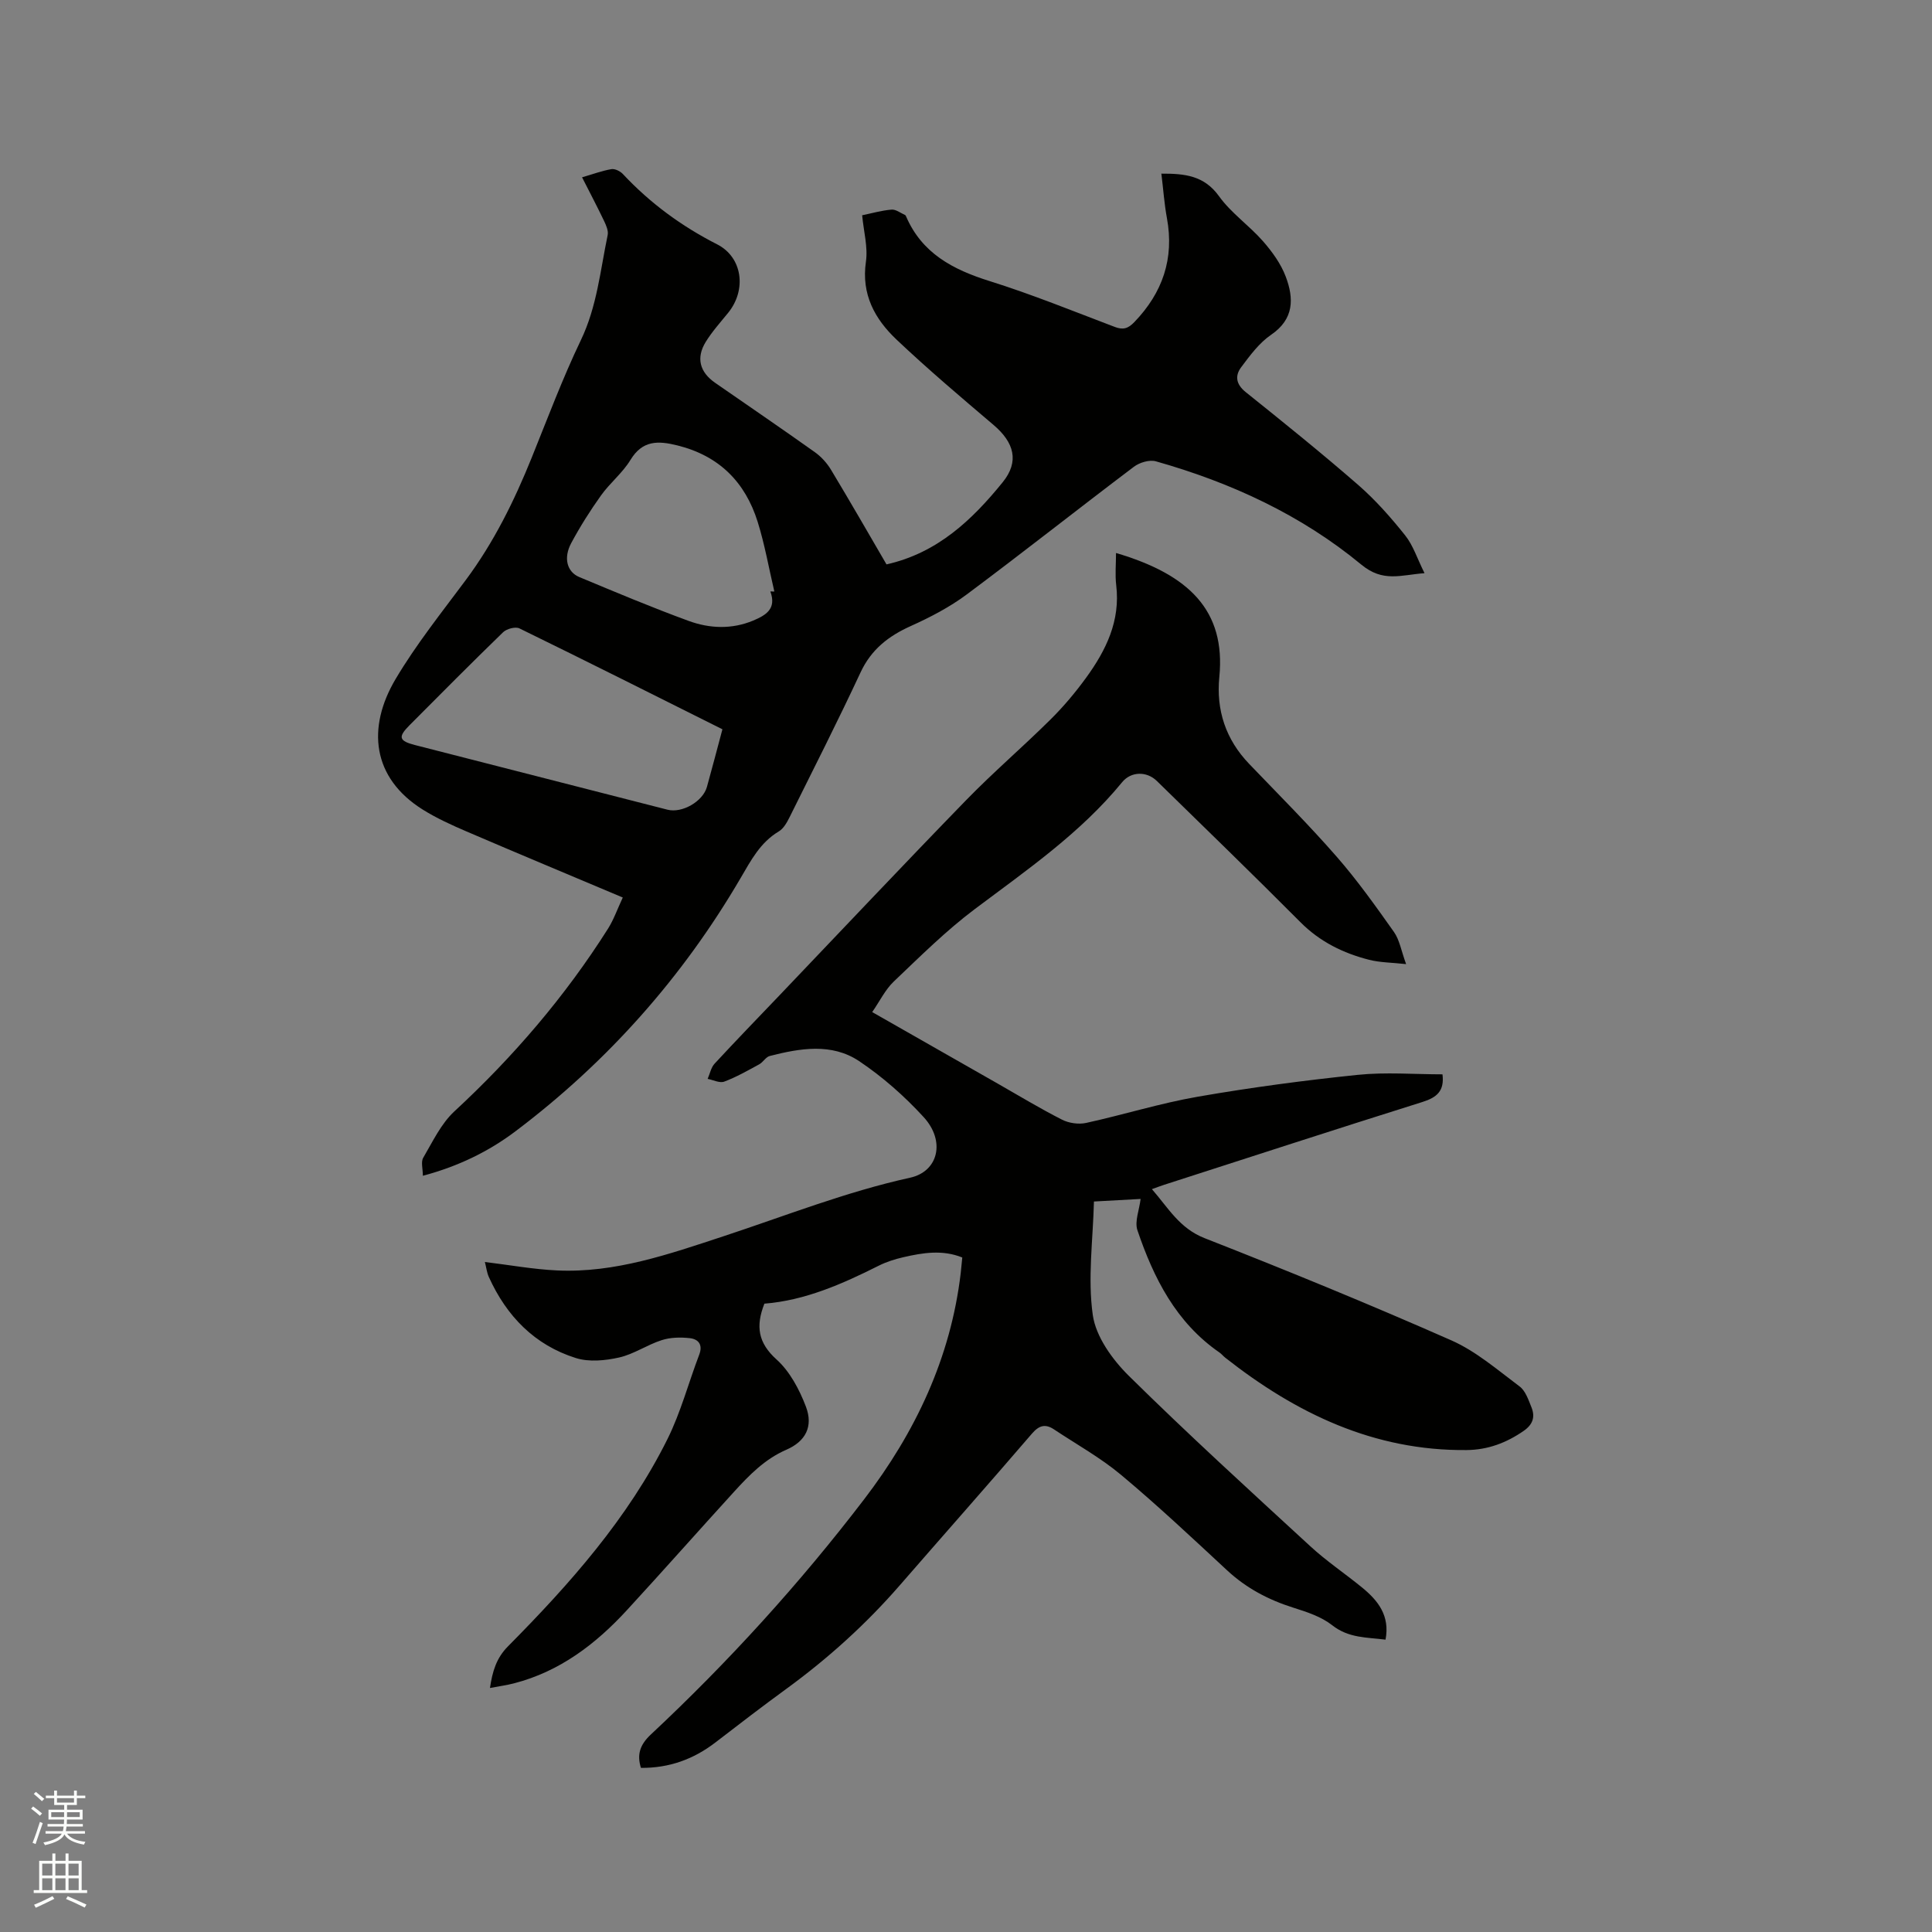
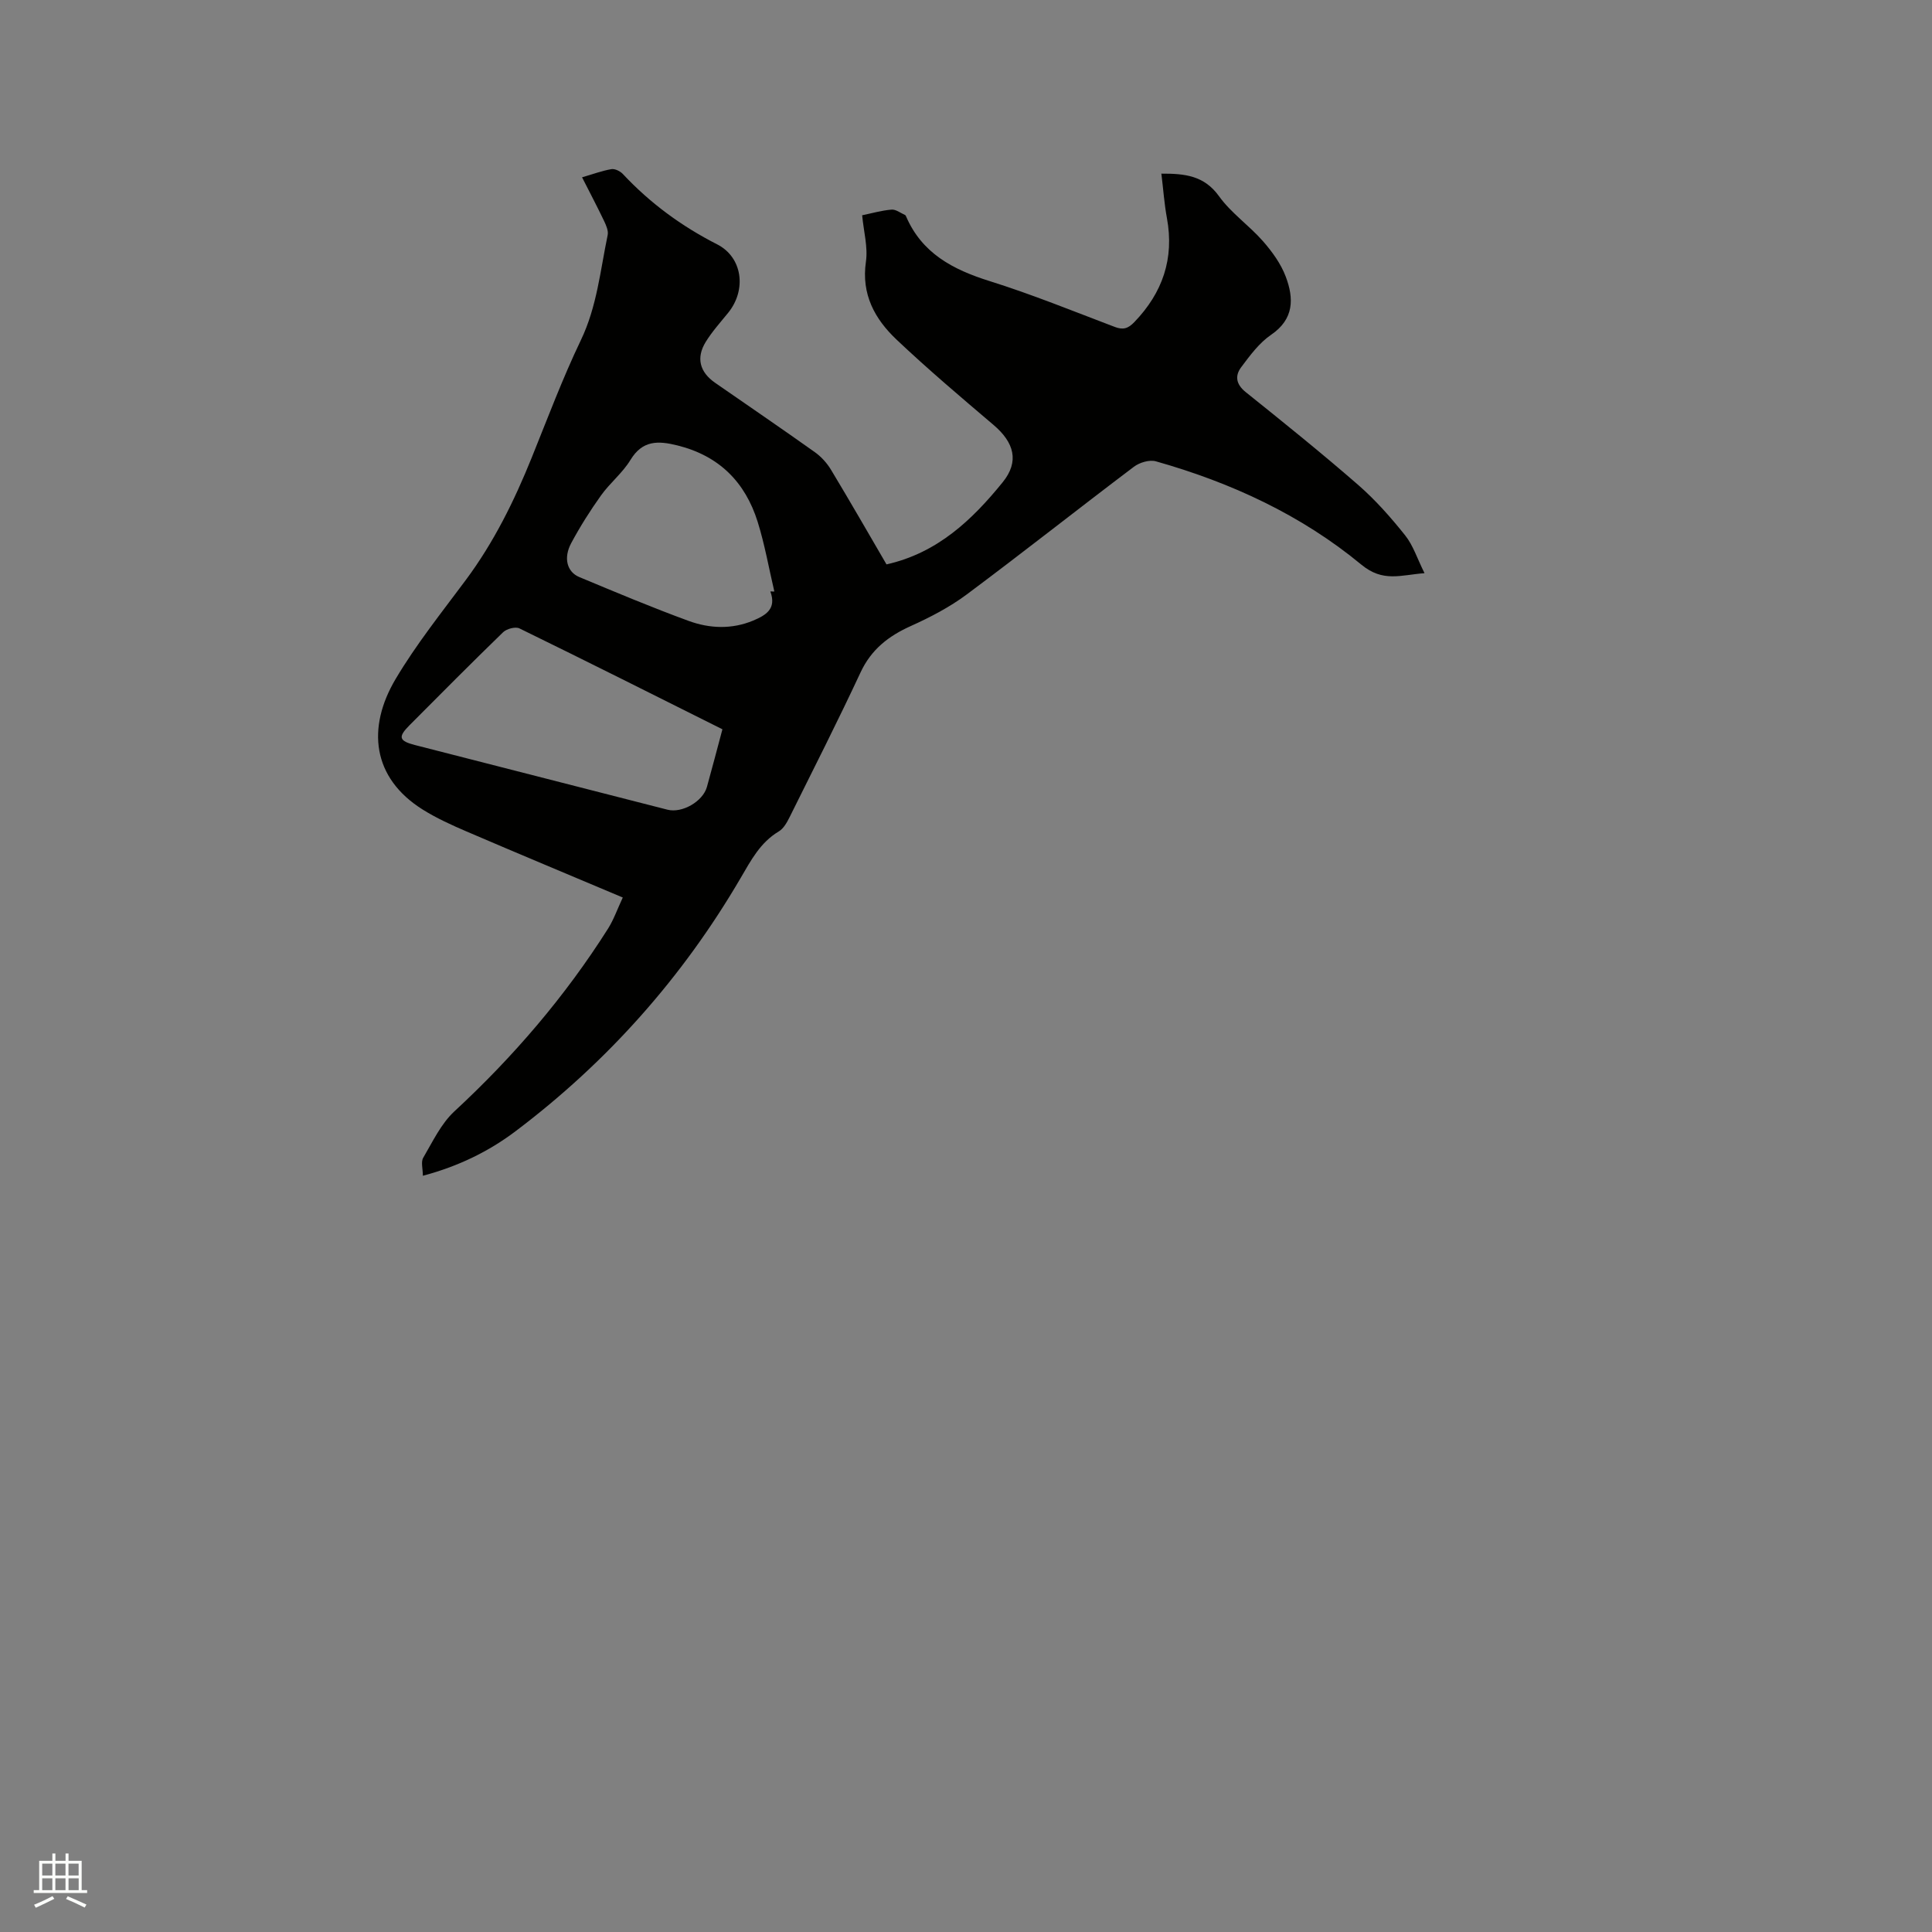
<svg xmlns="http://www.w3.org/2000/svg" enable-background="new 0 0 400 400" viewBox="0 0 400 400">
  <rect x="0" y="0" width="400" height="400" fill="#808080" stroke="none" />
-   <path d="m6.44 374.46.42-.45c.65.47 1.27.95 1.85 1.44l-.45.49c-.65-.56-1.25-1.06-1.82-1.48m.93 7.33-.63-.26c.55-1.36 1.05-2.8 1.52-4.33.19.1.38.19.59.27-.46 1.29-.95 2.73-1.48 4.32m-.38-10.38.44-.42c.43.34 1.01.82 1.74 1.44l-.49.49c-.53-.51-1.09-1.01-1.69-1.51m2.5.35h1.72v-1.04h.59v1.04h3.52v-1.04h.59v1.04h1.75v.53h-1.75v1.42h-2.03v.97h3.22v2.03h-3.24c0 .35-.01.66-.03.93h3.32v.53h-3.37c-.03.27-.08.58-.15.94h3.96v.53h-3.71c.67.92 1.93 1.48 3.79 1.68-.13.24-.23.44-.29.59-2.13-.38-3.48-1.08-4.04-2.12-.43.97-1.77 1.72-4.03 2.23-.09-.19-.2-.37-.33-.55 2.1-.42 3.37-1.03 3.81-1.83h-3.36v-.53h3.58c.08-.29.13-.61.16-.94h-3.33v-.53h3.39c.02-.27.04-.58.04-.93h-3.23v-2.03h3.25v-.97h-2.07v-1.42h-1.73zm1.12 3.44v1h2.65c.01-.3.02-.44.01-.4v-.25-.35zm1.19-2h3.52v-.91h-3.52zm4.71 2h-2.63v.59c0 .15-.01.28-.01.4h2.64z" fill="#fbfcfa" />
  <path d="m13.56 383.74h.63v1.52h2.72v6.07h1.13v.6h-11.06v-.6h1.13v-6.07h2.73v-1.52h.63v1.52h2.1v-1.52zm-2.69 8.83.38.56c-1.24.63-2.53 1.25-3.85 1.85-.1-.21-.21-.42-.34-.63 1.36-.55 2.63-1.15 3.81-1.78m-2.13-4.27h2.1v-2.45h-2.1zm0 3.04h2.1v-2.46h-2.1zm2.72-3.04h2.1v-2.45h-2.1zm0 3.04h2.1v-2.46h-2.1zm6.07 3.6c-1.41-.71-2.7-1.3-3.86-1.78l.35-.56c1.45.62 2.75 1.19 3.88 1.72zm-1.25-9.09h-2.1v2.45h2.1zm-2.09 5.49h2.1v-2.46h-2.1z" fill="#fbfcfa" />
  <g fill="#010100">
-     <path d="m236.15 248.23c-2.95.16-6.09.33-9.66.53-.2 7.95-1.32 15.88-.24 23.5.64 4.5 4.06 9.23 7.47 12.6 12.22 12.06 24.92 23.64 37.56 35.27 3.34 3.08 7.16 5.64 10.69 8.52 3.32 2.71 5.84 5.84 4.89 10.82-3.86-.49-7.63-.29-11.04-2.98-2.25-1.77-5.23-2.75-8.03-3.63-5.14-1.62-9.72-4.02-13.7-7.71-7.23-6.71-14.42-13.47-21.98-19.79-4.27-3.57-9.23-6.32-13.89-9.42-1.79-1.19-3.08-.85-4.56.87-9.05 10.53-18.26 20.93-27.37 31.41-6.99 8.04-14.83 15.12-23.43 21.4-4.97 3.62-9.84 7.36-14.72 11.12-4.52 3.48-9.58 5.33-15.44 5.28-.87-2.76-.2-4.8 2.04-6.9 16.06-15.02 30.83-31.26 44.18-48.72 10.59-13.85 17.89-29.22 19.98-46.76.12-1.04.21-2.09.33-3.29-4.13-1.66-8.18-.98-12.19-.06-1.74.4-3.5.95-5.09 1.75-7.6 3.82-15.32 7.21-23.69 7.87-1.84 4.67-1.31 8.11 2.51 11.55 2.76 2.48 4.74 6.23 6.09 9.78 1.55 4.1-.07 7.18-4.05 8.91-4.45 1.93-7.66 5.23-10.8 8.67-7.43 8.15-14.73 16.41-22.2 24.53-6.48 7.05-13.92 12.72-23.4 15.17-1.51.39-3.08.6-4.97.96.52-3.45 1.31-6.18 3.74-8.63 12.79-12.91 24.84-26.48 33.01-42.9 2.76-5.55 4.36-11.67 6.58-17.49.8-2.1-.21-3.21-1.96-3.41-1.92-.21-4.02-.17-5.83.42-3 .96-5.74 2.89-8.78 3.58-2.88.65-6.24.98-8.97.12-8.54-2.68-14.36-8.68-18.02-16.78-.42-.93-.53-2-.82-3.11 5.17.63 10.04 1.52 14.94 1.75 12.01.56 23.18-3.37 34.35-7.04 12.86-4.23 25.46-9.24 38.75-12.16 5.84-1.28 7.37-7.57 2.8-12.55-3.97-4.33-8.5-8.34-13.38-11.6-5.67-3.78-12.22-2.65-18.48-1.05-.82.21-1.38 1.29-2.19 1.73-2.37 1.29-4.73 2.64-7.24 3.58-.94.35-2.28-.35-3.43-.57.47-1.06.69-2.34 1.44-3.15 4.39-4.75 8.89-9.39 13.36-14.07 12.89-13.5 25.68-27.08 38.69-40.46 5.61-5.77 11.75-11.03 17.47-16.7 2.7-2.67 5.18-5.62 7.41-8.69 4.11-5.66 7.11-11.76 6.22-19.13-.26-2.18-.04-4.41-.04-6.68 15.15 4.47 22.73 11.94 21.39 25.65-.68 6.9 1.32 12.95 6.18 18.02 6.09 6.35 12.32 12.57 18.1 19.19 4.29 4.91 8.1 10.27 11.87 15.6 1.17 1.65 1.5 3.88 2.52 6.66-2.99-.33-5.38-.32-7.64-.89-5.39-1.37-10.23-3.75-14.27-7.82-9.8-9.85-19.78-19.51-29.71-29.22-2.08-2.03-5.32-1.99-7.16.25-8.64 10.56-19.74 18.19-30.51 26.28-5.98 4.49-11.34 9.83-16.78 15-1.77 1.69-2.9 4.06-4.47 6.33 8.9 5.07 17.45 9.94 25.99 14.81 4.42 2.52 8.77 5.16 13.3 7.46 1.43.73 3.44 1.02 5 .68 7.76-1.7 15.38-4.09 23.18-5.44 10.94-1.9 21.98-3.37 33.03-4.51 5.81-.6 11.73-.11 17.57-.11.43 3.43-1.15 4.78-4.14 5.72-17.87 5.61-35.69 11.42-53.52 17.16-.7.23-1.39.49-2.5.89 3.4 3.89 5.71 8.12 10.94 10.16 17.15 6.72 34.2 13.71 51.04 21.14 5.13 2.26 9.59 6.14 14.15 9.55 1.22.91 1.83 2.78 2.45 4.31.8 1.98.31 3.56-1.61 4.89-3.59 2.48-7.42 3.93-11.83 3.97-19.17.18-35.29-7.59-49.96-19.13-.42-.33-.75-.76-1.18-1.06-9-6.21-13.64-15.41-17.01-25.35-.59-1.81.4-4.16.67-6.45z" />
    <path d="m128.94 185.82c-11.11-4.69-21.75-9.12-32.34-13.67-3.1-1.33-6.22-2.75-9.07-4.53-10.48-6.56-11.63-16.93-5.61-27.06 4.25-7.16 9.51-13.74 14.5-20.45 5.81-7.8 10.05-16.4 13.67-25.37 3.29-8.15 6.38-16.4 10.17-24.31 3.34-6.96 4.02-14.43 5.55-21.76.19-.9-.33-2.05-.76-2.96-1.4-2.93-2.92-5.81-4.54-9 2.24-.65 4.13-1.36 6.08-1.69.72-.12 1.82.42 2.37 1.01 5.64 6.03 12.15 10.81 19.52 14.56 5.24 2.67 6.15 9.39 2.28 14.17-1.6 1.97-3.32 3.88-4.65 6.03-2.03 3.31-1.24 6.25 1.94 8.46 6.88 4.77 13.8 9.49 20.62 14.34 1.33.94 2.53 2.26 3.37 3.65 3.93 6.52 7.72 13.12 11.5 19.61 10.55-2.36 17.74-9.22 24.05-17 3.5-4.31 2.38-8.25-1.9-11.88-6.78-5.76-13.58-11.52-20.04-17.63-4.51-4.26-7.36-9.38-6.37-16.16.44-3.03-.47-6.26-.78-9.61 1.96-.4 4-1 6.08-1.17.9-.08 1.88.71 2.82 1.12.08.04.14.16.18.25 3.28 7.66 9.68 11.03 17.26 13.41 8.78 2.75 17.33 6.23 25.94 9.5 1.76.67 2.78.35 4.08-1 5.85-6.09 8.28-13.13 6.74-21.52-.55-2.98-.76-6.03-1.15-9.21 4.85-.02 8.86.39 11.94 4.68 2.5 3.48 6.23 6.04 9.09 9.3 1.91 2.18 3.73 4.69 4.73 7.37 1.68 4.47 1.75 8.75-3.05 12.02-2.45 1.67-4.36 4.27-6.18 6.7-1.33 1.77-1.1 3.53.93 5.16 7.86 6.3 15.71 12.62 23.3 19.23 3.57 3.11 6.75 6.72 9.71 10.43 1.66 2.08 2.5 4.8 4.01 7.83-4.98.38-8.59 1.94-13.08-1.77-12.45-10.29-27-17-42.54-21.39-1.33-.37-3.38.24-4.55 1.13-11.59 8.75-22.98 17.77-34.63 26.45-3.52 2.62-7.52 4.7-11.53 6.51-4.64 2.08-8.21 4.85-10.43 9.61-4.7 10.07-9.73 19.99-14.68 29.95-.55 1.1-1.25 2.38-2.24 2.97-3.85 2.29-5.77 6-7.92 9.67-12.02 20.57-27.58 38.06-46.58 52.4-5.59 4.22-11.88 7.28-19.2 9.23 0-1.43-.44-2.87.08-3.74 1.95-3.32 3.68-7.03 6.43-9.58 12.21-11.3 22.94-23.8 31.83-37.85 1.18-1.88 1.91-4 3.05-6.44zm20.63-34.83c-14.18-7.09-28.07-14.07-42.03-20.89-.83-.4-2.64.08-3.38.8-6.54 6.34-12.96 12.81-19.39 19.27-2.41 2.42-2.18 3.23 1.17 4.09 17.42 4.47 34.84 8.93 52.26 13.38 3.01.77 7.31-1.69 8.16-4.71 1.08-3.86 2.08-7.74 3.21-11.94zm9.92-28.54c.28.01.55.01.83.02-1.13-4.81-1.98-9.71-3.45-14.42-2.58-8.25-8-13.69-16.62-15.83-4.01-1-7.24-1.09-9.73 3.02-1.63 2.68-4.23 4.74-6.07 7.31-2.26 3.16-4.35 6.47-6.19 9.9-1.64 3.06-.89 5.96 1.69 7.03 7.51 3.13 15.01 6.29 22.65 9.08 4.33 1.58 8.91 1.77 13.35-.08 2.58-1.1 4.88-2.39 3.54-6.03z" />
  </g>
</svg>